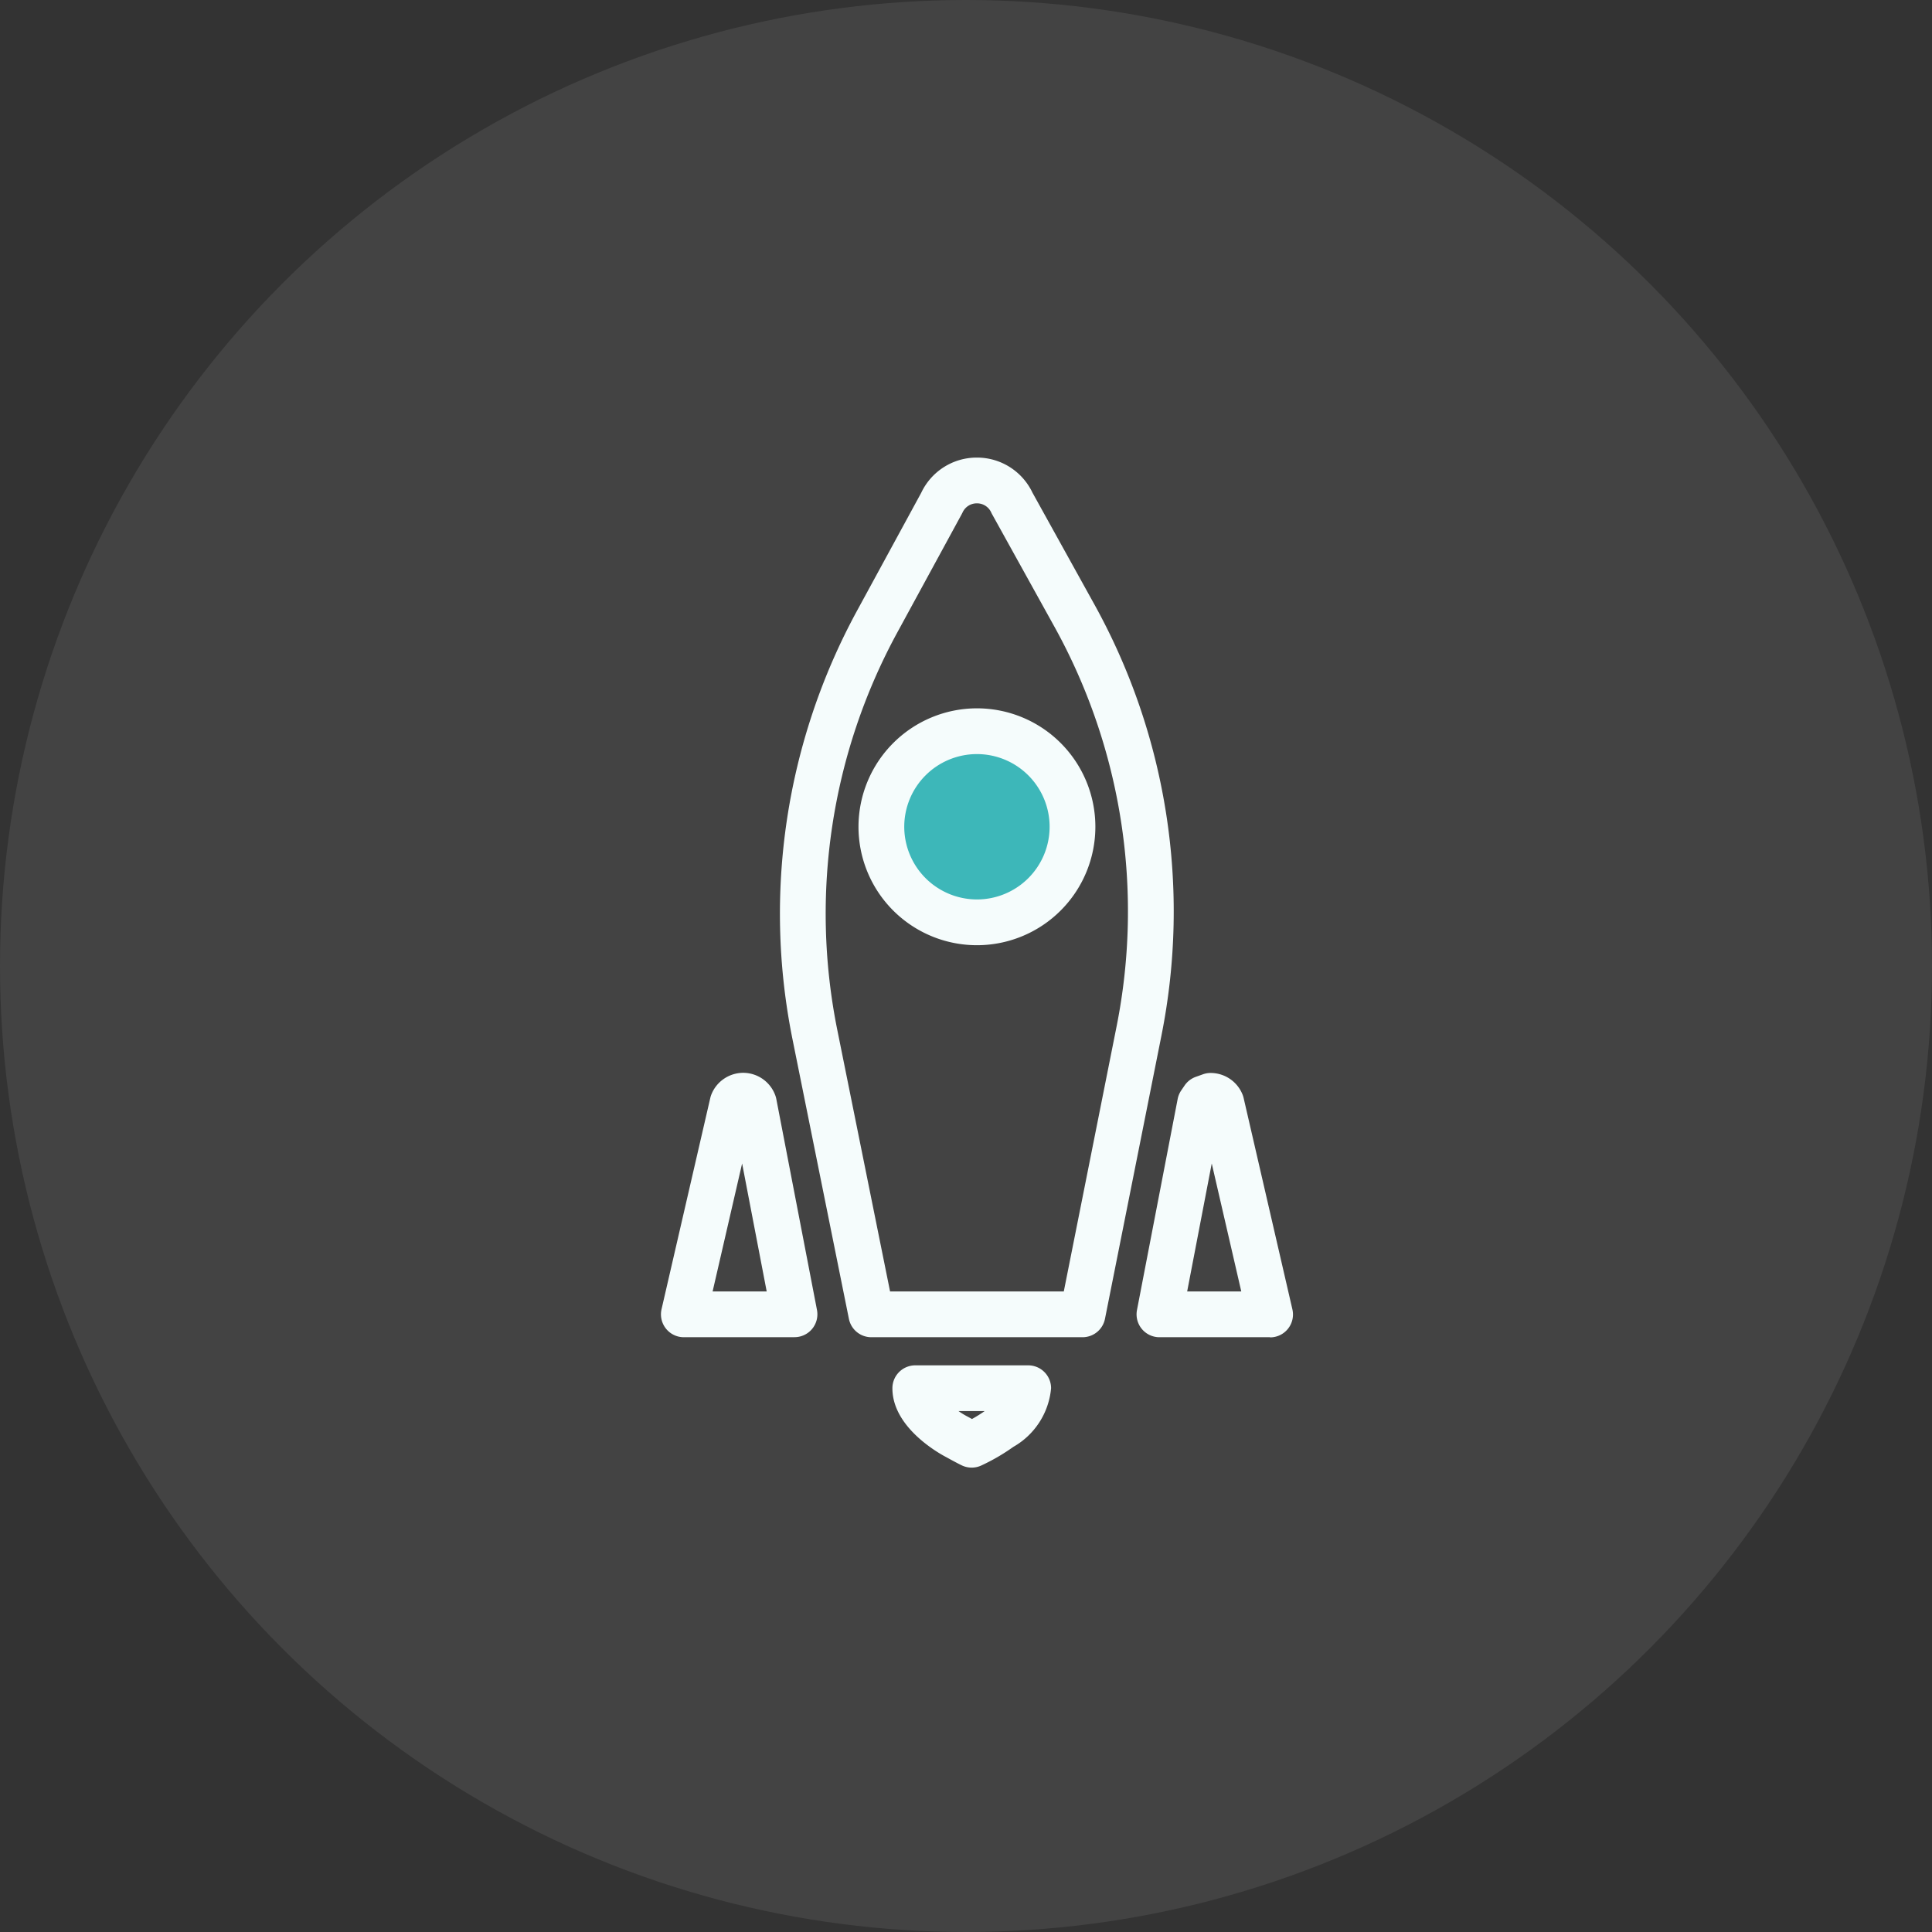
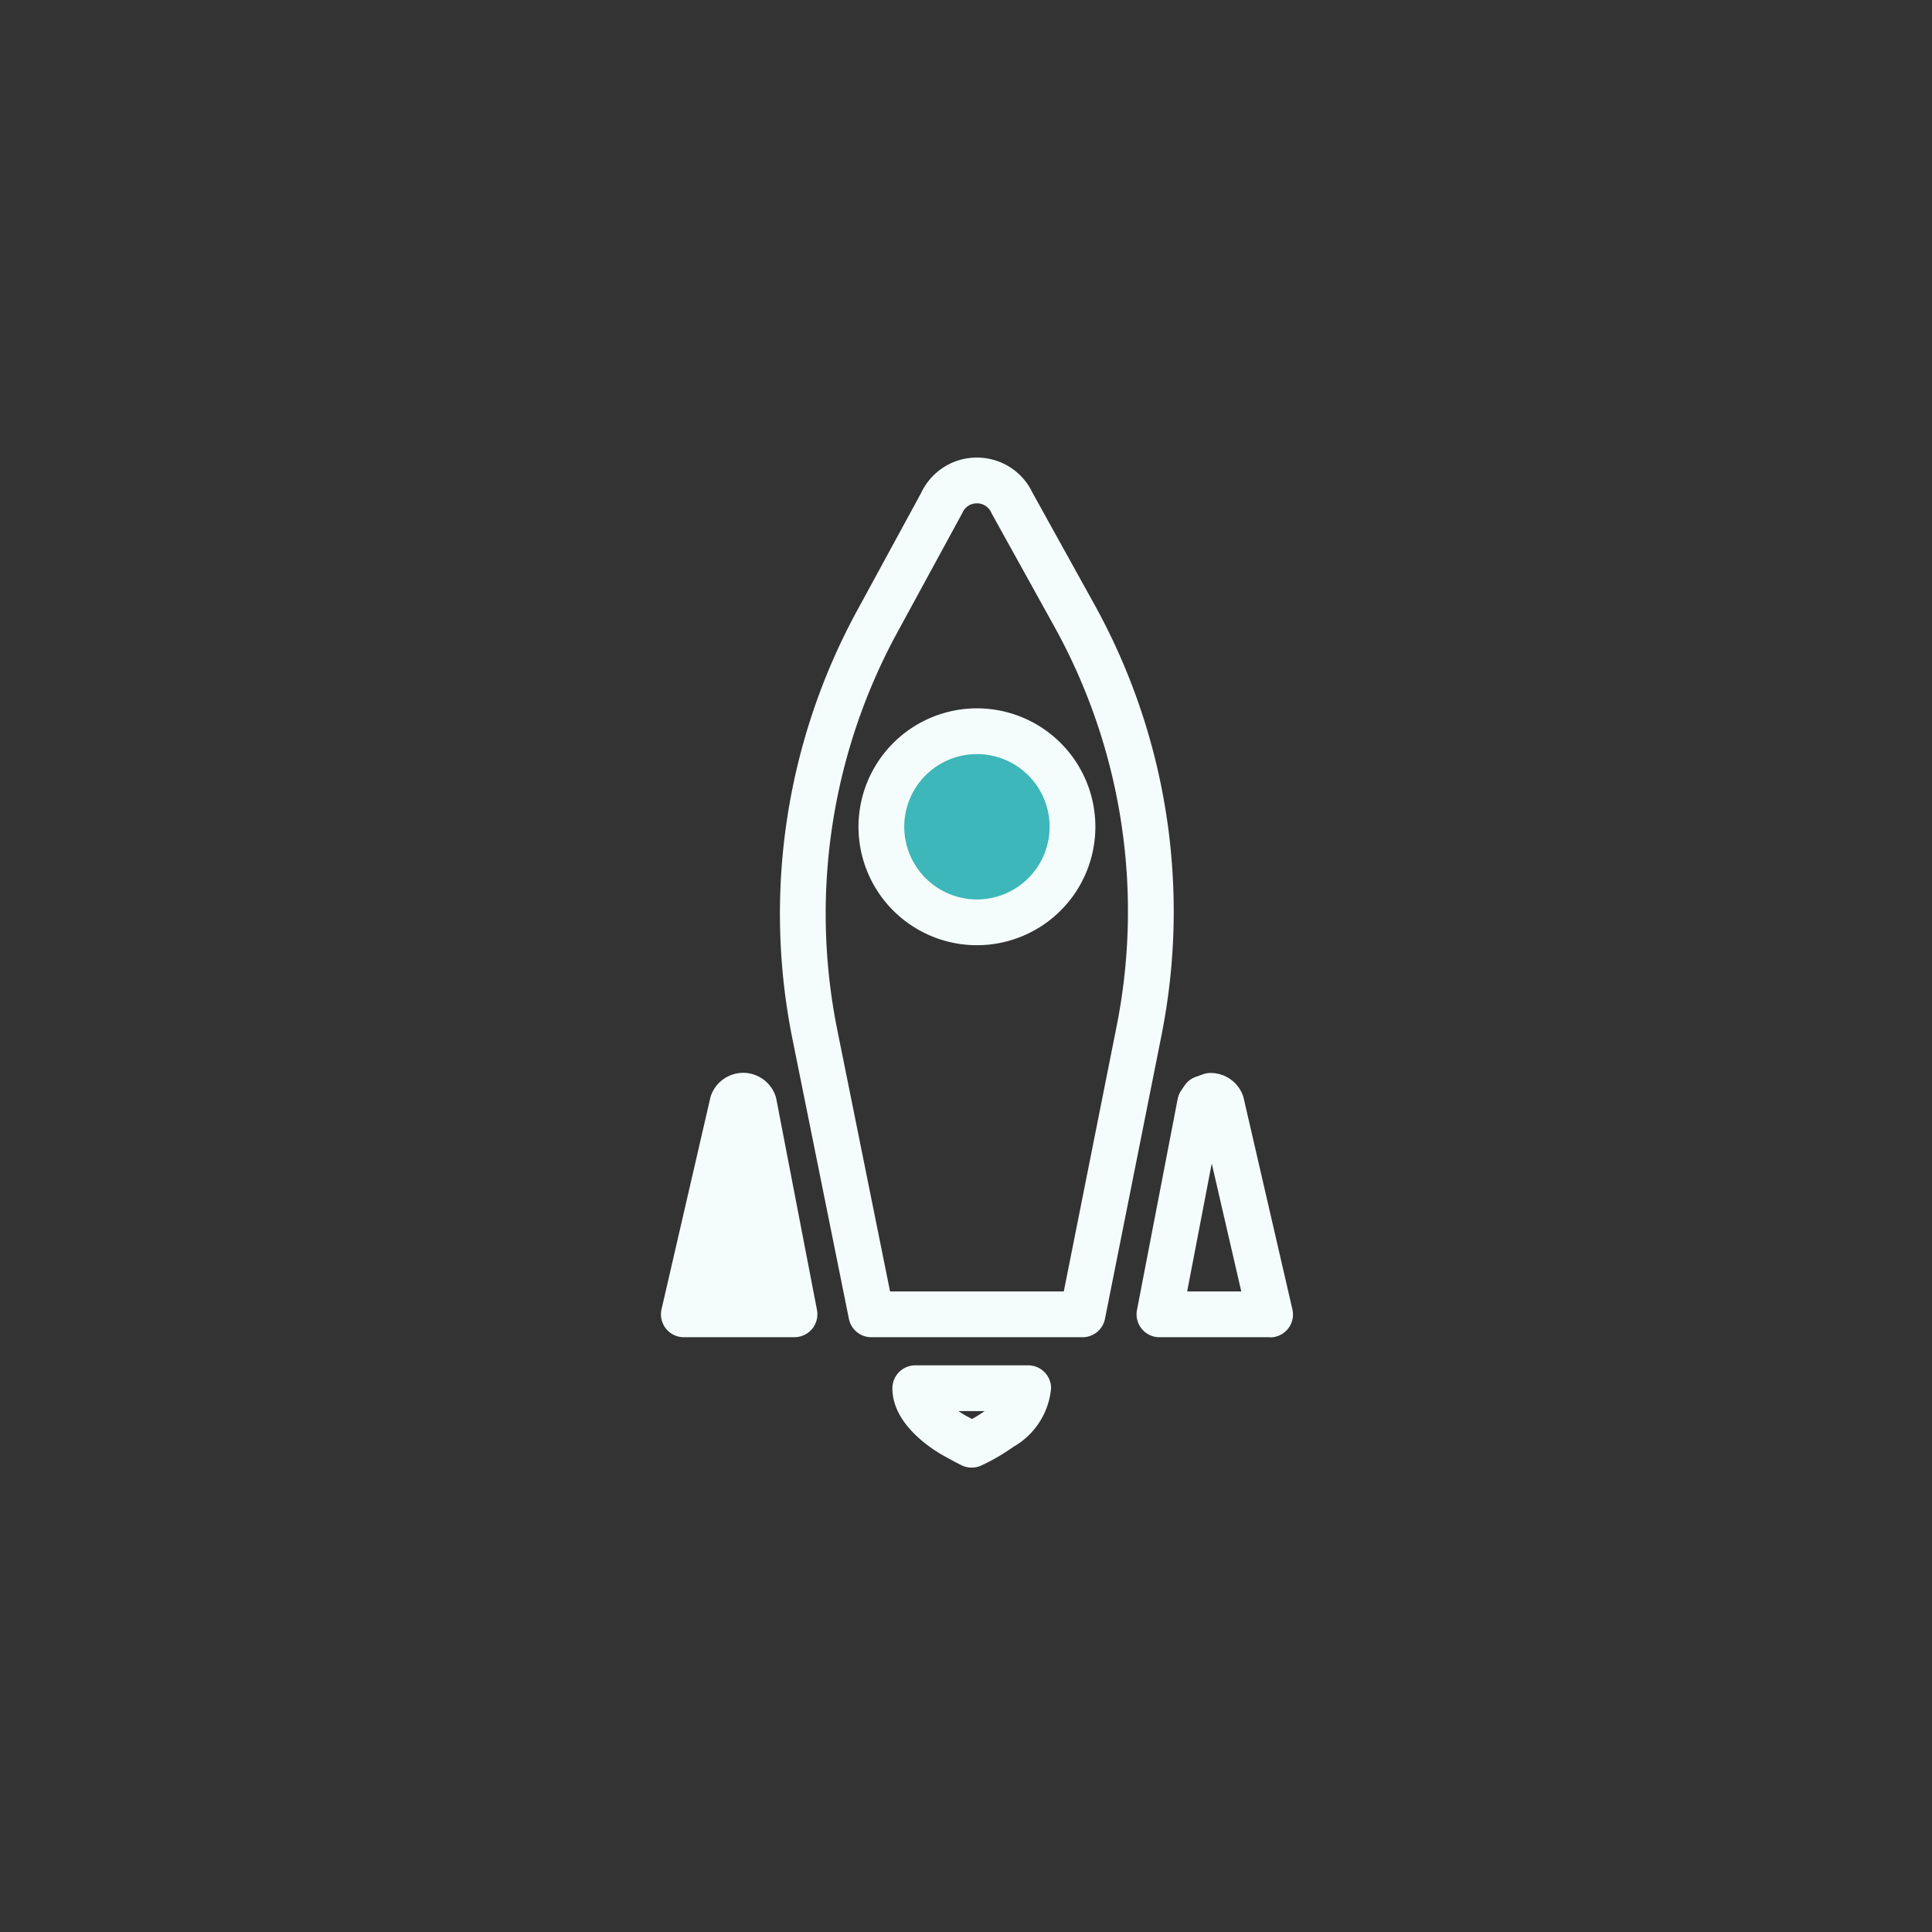
<svg xmlns="http://www.w3.org/2000/svg" id="Group_110264" data-name="Group 110264" width="76" height="76" viewBox="0 0 76 76">
  <rect x="0" y="0" width="76" height="76" fill="#333333" stroke="none" />
  <g id="Group_110329" data-name="Group 110329">
-     <circle id="Ellipse_2055" data-name="Ellipse 2055" cx="38" cy="38" r="38" fill="rgba(255,255,255,0.08)" />
-   </g>
+     </g>
  <g id="Layer_2" data-name="Layer 2" transform="translate(26.4 17.35)">
    <g id="Layer_1" data-name="Layer 1" transform="translate(1.5 1.55)">
-       <path id="Path_195749" data-name="Path 195749" d="M23.56,35.253H19.21a.9.9,0,0,1-.884-1.07l1.6-8.3a.9.9,0,0,1,.141-.339l.133-.195a.9.9,0,0,1,.427-.334l.28-.1a.9.9,0,0,1,.3-.057h.022a1.352,1.352,0,0,1,1.256.866.9.9,0,0,1,.036.118l1.919,8.317a.9.9,0,0,1-.877,1.1Zm-3.26-1.8h2.129l-1.162-5.035Zm-4.115,1.8H7.876a.9.9,0,0,1-.882-.722L4.772,23.517A24.931,24.931,0,0,1,7.312,6.678L9.839,2.034A2.415,2.415,0,0,1,12.02.65h.015a2.415,2.415,0,0,1,2.18,1.381l2.446,4.415a24.921,24.921,0,0,1,2.628,16.937L17.067,34.529A.9.9,0,0,1,16.184,35.253Zm-7.572-1.8h6.834L17.523,23.03A23.12,23.12,0,0,0,15.086,7.317L12.625,2.875q-.018-.032-.033-.066a.612.612,0,0,0-.556-.359h-.011a.613.613,0,0,0-.56.359q-.014.03-.03.06L8.893,7.538A23.129,23.129,0,0,0,6.536,23.16Zm-3.763,1.8H.5a.9.9,0,0,1-.877-1.1l1.919-8.317a.9.9,0,0,1,.036-.118,1.352,1.352,0,0,1,1.256-.866h.022a1.348,1.348,0,0,1,1.249.906.9.9,0,0,1,.033.123l1.6,8.3a.9.9,0,0,1-.884,1.07Zm-3.218-1.8H3.76l-.967-5.035Z" transform="translate(-1.5 -1.55)" fill="#f5fcfc" />
+       <path id="Path_195749" data-name="Path 195749" d="M23.56,35.253H19.21a.9.9,0,0,1-.884-1.07l1.6-8.3a.9.9,0,0,1,.141-.339l.133-.195a.9.9,0,0,1,.427-.334l.28-.1a.9.9,0,0,1,.3-.057h.022a1.352,1.352,0,0,1,1.256.866.9.9,0,0,1,.036.118l1.919,8.317a.9.9,0,0,1-.877,1.1Zm-3.26-1.8h2.129l-1.162-5.035Zm-4.115,1.8H7.876a.9.9,0,0,1-.882-.722L4.772,23.517A24.931,24.931,0,0,1,7.312,6.678L9.839,2.034A2.415,2.415,0,0,1,12.02.65h.015a2.415,2.415,0,0,1,2.18,1.381l2.446,4.415a24.921,24.921,0,0,1,2.628,16.937L17.067,34.529A.9.9,0,0,1,16.184,35.253Zm-7.572-1.8h6.834L17.523,23.03A23.12,23.12,0,0,0,15.086,7.317L12.625,2.875q-.018-.032-.033-.066a.612.612,0,0,0-.556-.359h-.011a.613.613,0,0,0-.56.359q-.014.03-.03.06L8.893,7.538A23.129,23.129,0,0,0,6.536,23.16Zm-3.763,1.8H.5a.9.9,0,0,1-.877-1.1l1.919-8.317a.9.9,0,0,1,.036-.118,1.352,1.352,0,0,1,1.256-.866h.022a1.348,1.348,0,0,1,1.249.906.9.9,0,0,1,.033.123l1.6,8.3a.9.9,0,0,1-.884,1.07Zm-3.218-1.8H3.76Z" transform="translate(-1.5 -1.55)" fill="#f5fcfc" />
      <circle id="Ellipse_2169" data-name="Ellipse 2169" cx="3.759" cy="3.759" r="3.759" transform="translate(6.771 9.864)" fill="#3db7b9" />
      <path id="Ellipse_2169_-_Outline" data-name="Ellipse 2169 - Outline" d="M3.759-.9A4.659,4.659,0,1,1-.9,3.759,4.664,4.664,0,0,1,3.759-.9Zm0,7.518A2.859,2.859,0,1,0,.9,3.759,2.862,2.862,0,0,0,3.759,6.618Z" transform="translate(6.771 9.864)" fill="#f5fcfc" />
      <path id="Path_195750" data-name="Path 195750" d="M19.74,78.77h4.443a.9.9,0,0,1,.9.9A2.954,2.954,0,0,1,23.6,81.976a7.866,7.866,0,0,1-1.273.739.9.9,0,0,1-.735,0c-.046-.021-.2-.094-.632-.333-.272-.141-2.119-1.161-2.119-2.708A.9.9,0,0,1,19.74,78.77Zm2.73,1.8H21.443a3.076,3.076,0,0,0,.35.214l.023.012.155.085A5.437,5.437,0,0,0,22.47,80.57Z" transform="translate(-11.636 -43.961)" fill="#f5fcfc" />
    </g>
  </g>
</svg>